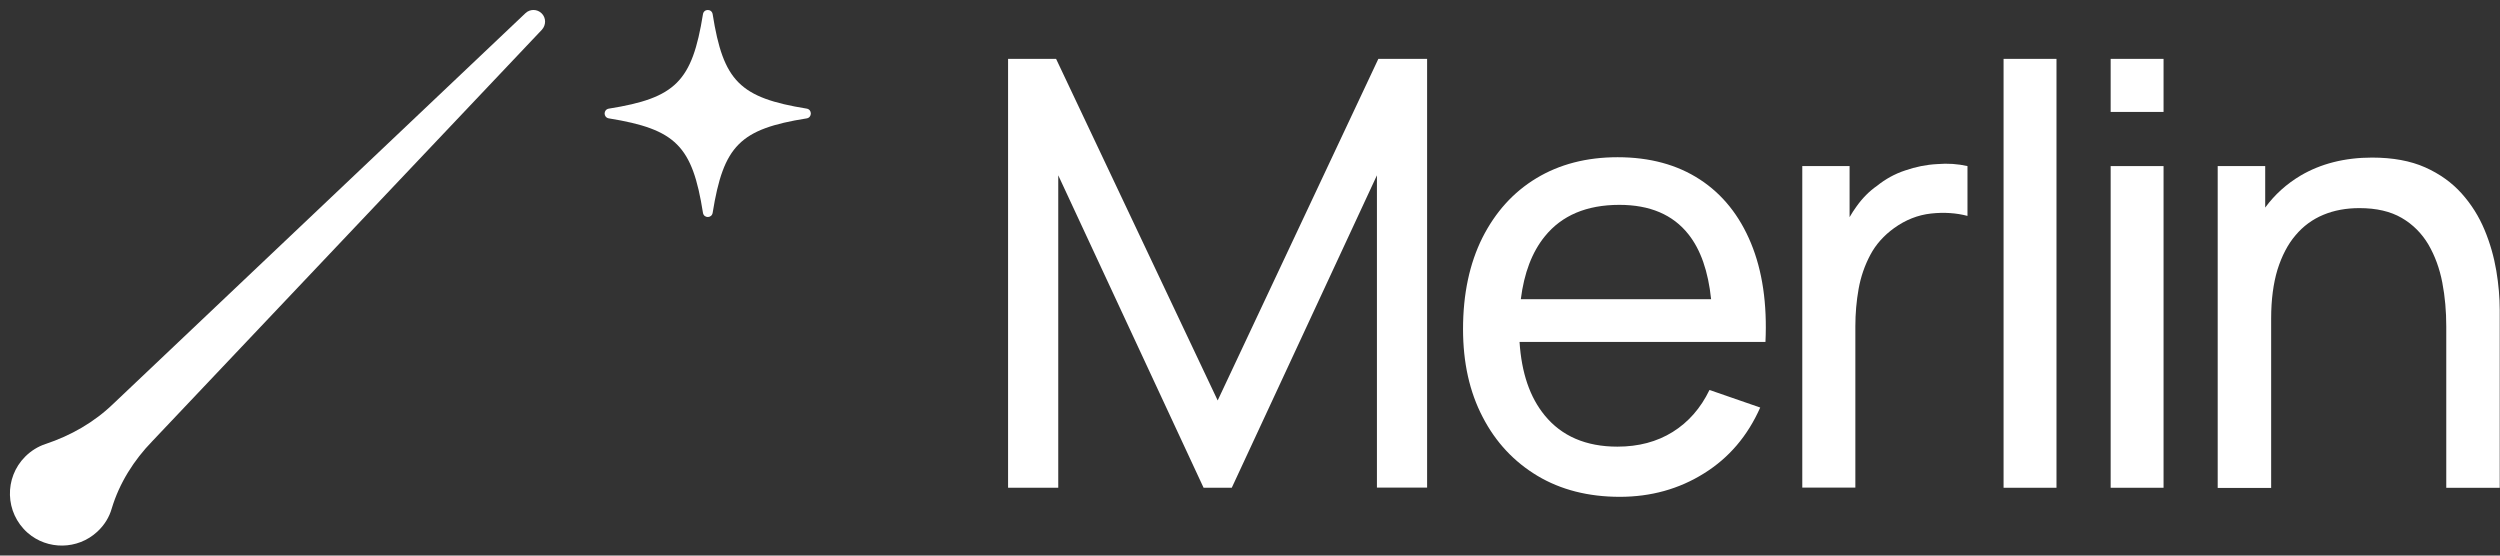
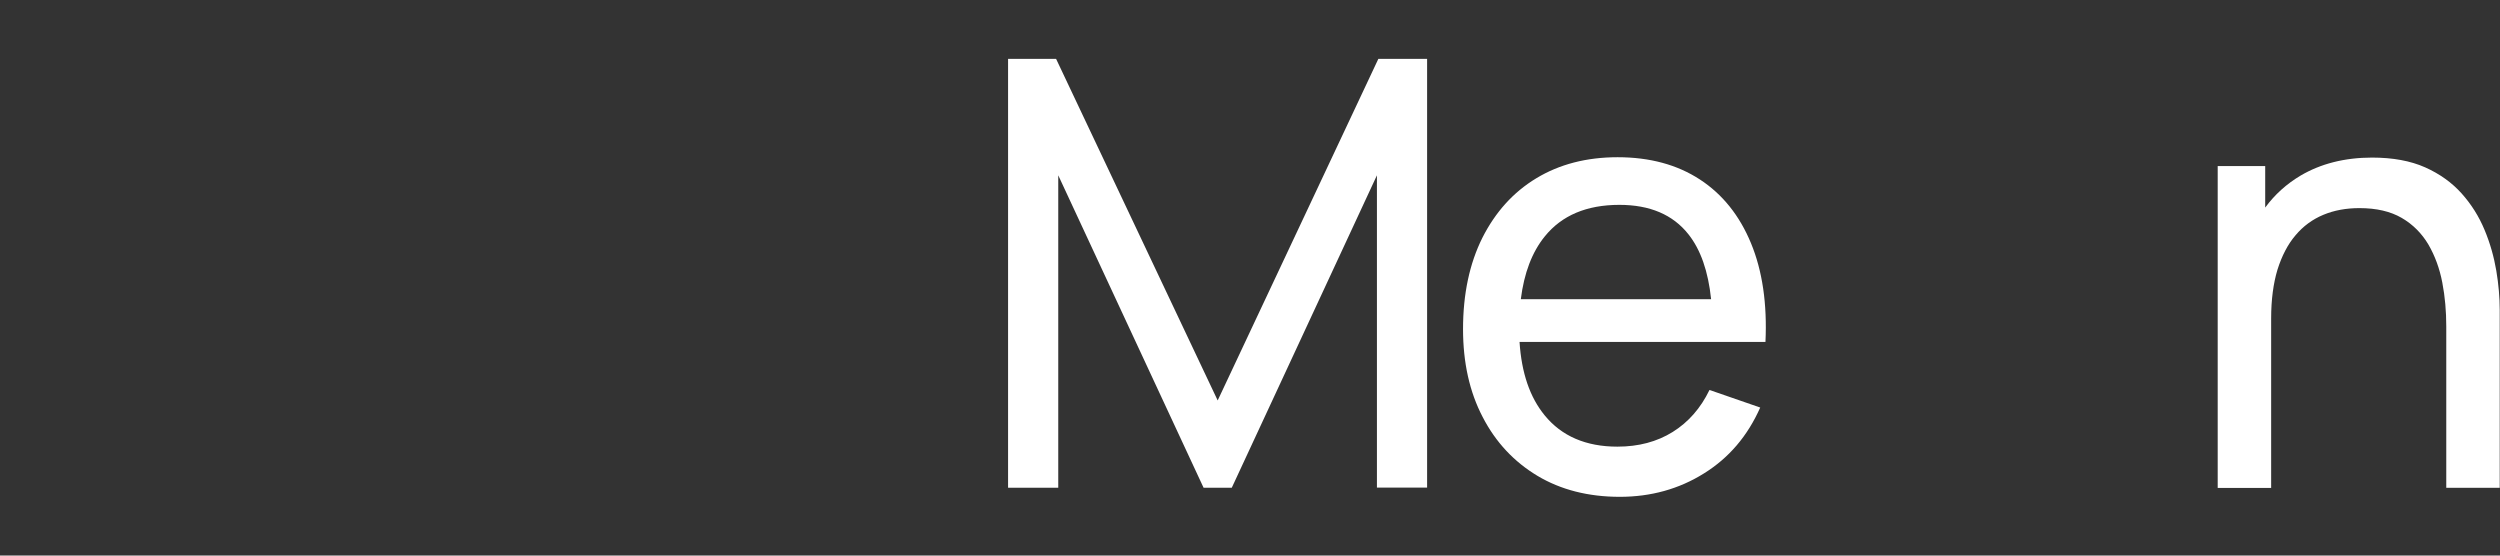
<svg xmlns="http://www.w3.org/2000/svg" width="126" height="28" viewBox="0 0 126 28" fill="none">
  <rect x="0" y="0" width="126" height="28" fill="#333333" stroke="none" />
-   <path d="M4.894 26.806C3.916 27.708 2.392 27.731 1.391 26.852C0.242 25.836 0.208 24.079 1.266 23.018C1.562 22.721 1.914 22.504 2.29 22.379C3.564 21.957 4.747 21.284 5.713 20.348L26.483 0.664C26.71 0.447 27.074 0.447 27.302 0.676C27.416 0.79 27.472 0.938 27.472 1.086C27.472 1.235 27.416 1.383 27.313 1.497L7.681 22.231C6.748 23.189 6.02 24.342 5.634 25.62C5.509 26.065 5.258 26.475 4.894 26.806Z" fill="white" />
  <path d="M50.807 24.583V2.967H53.227L61.371 20.183L69.469 2.967H71.926V24.574H69.397V8.836L62.081 24.583H60.661L53.336 8.836V24.583H50.807Z" fill="white" />
  <path d="M88.251 12.26C87.678 10.872 86.822 9.795 85.676 9.047C84.529 8.298 83.146 7.924 81.526 7.924C79.961 7.924 78.596 8.28 77.432 8.983C76.267 9.686 75.366 10.69 74.711 11.986C74.065 13.282 73.737 14.816 73.737 16.587C73.737 18.276 74.065 19.755 74.729 21.023C75.384 22.292 76.312 23.278 77.486 23.981C78.66 24.684 80.052 25.04 81.636 25.04C83.201 25.04 84.62 24.648 85.876 23.862C87.141 23.077 88.078 21.973 88.715 20.54L86.158 19.654C85.712 20.576 85.093 21.279 84.302 21.772C83.51 22.265 82.582 22.511 81.517 22.511C79.934 22.511 78.706 21.982 77.85 20.932C77.104 20.019 76.686 18.796 76.585 17.235H88.979C89.07 15.309 88.824 13.648 88.251 12.26ZM76.649 15.081C76.813 13.766 77.213 12.707 77.859 11.913C78.715 10.854 79.97 10.325 81.617 10.325C83.155 10.325 84.311 10.818 85.093 11.803C85.712 12.579 86.094 13.675 86.24 15.081H76.649Z" fill="white" />
-   <path d="M99.161 8.371V10.881C98.606 10.735 97.987 10.689 97.323 10.762C96.659 10.835 96.04 11.082 95.467 11.493C94.948 11.867 94.547 12.314 94.265 12.844C93.983 13.373 93.783 13.948 93.674 14.56C93.565 15.171 93.51 15.801 93.51 16.44V24.574H90.835V8.371H93.219V10.945C93.328 10.753 93.447 10.571 93.574 10.397C93.874 9.977 94.22 9.63 94.602 9.366C95.021 9.028 95.494 8.763 96.022 8.59C96.549 8.407 97.086 8.298 97.641 8.27C98.169 8.225 98.679 8.261 99.161 8.371Z" fill="white" />
-   <path d="M100.98 24.583V2.967H103.647V24.583H100.98Z" fill="white" />
-   <path d="M106.377 5.641V2.967H109.043V5.641H106.377ZM106.377 24.583V8.371H109.043V24.583H106.377Z" fill="white" />
+   <path d="M100.98 24.583V2.967H103.647H100.98Z" fill="white" />
  <path d="M125.986 15.62V24.584H123.292V16.459C123.292 15.693 123.229 14.953 123.092 14.241C122.956 13.529 122.719 12.89 122.391 12.324C122.055 11.758 121.609 11.311 121.045 10.982C120.481 10.654 119.771 10.489 118.915 10.489C118.251 10.489 117.642 10.599 117.096 10.827C116.55 11.055 116.086 11.393 115.694 11.859C115.303 12.315 115.003 12.899 114.784 13.593C114.575 14.287 114.466 15.108 114.466 16.049V24.593H111.772V8.371H114.166V10.462C114.648 9.805 115.239 9.275 115.94 8.855C116.959 8.253 118.169 7.942 119.552 7.942C120.599 7.942 121.491 8.107 122.228 8.435C122.965 8.764 123.574 9.202 124.066 9.75C124.557 10.298 124.939 10.909 125.221 11.585C125.503 12.26 125.695 12.945 125.813 13.639C125.931 14.341 125.986 15.008 125.986 15.62Z" fill="white" />
-   <path d="M40.661 5.966C37.294 6.502 36.464 7.335 35.918 10.724C35.873 11.009 35.474 11.009 35.429 10.724C34.894 7.347 34.064 6.514 30.686 5.966C30.402 5.92 30.402 5.521 30.686 5.475C34.053 4.939 34.883 4.106 35.429 0.717C35.474 0.432 35.873 0.432 35.918 0.717C36.453 4.094 37.283 4.927 40.661 5.475C40.934 5.521 40.934 5.92 40.661 5.966Z" fill="white" />
</svg>